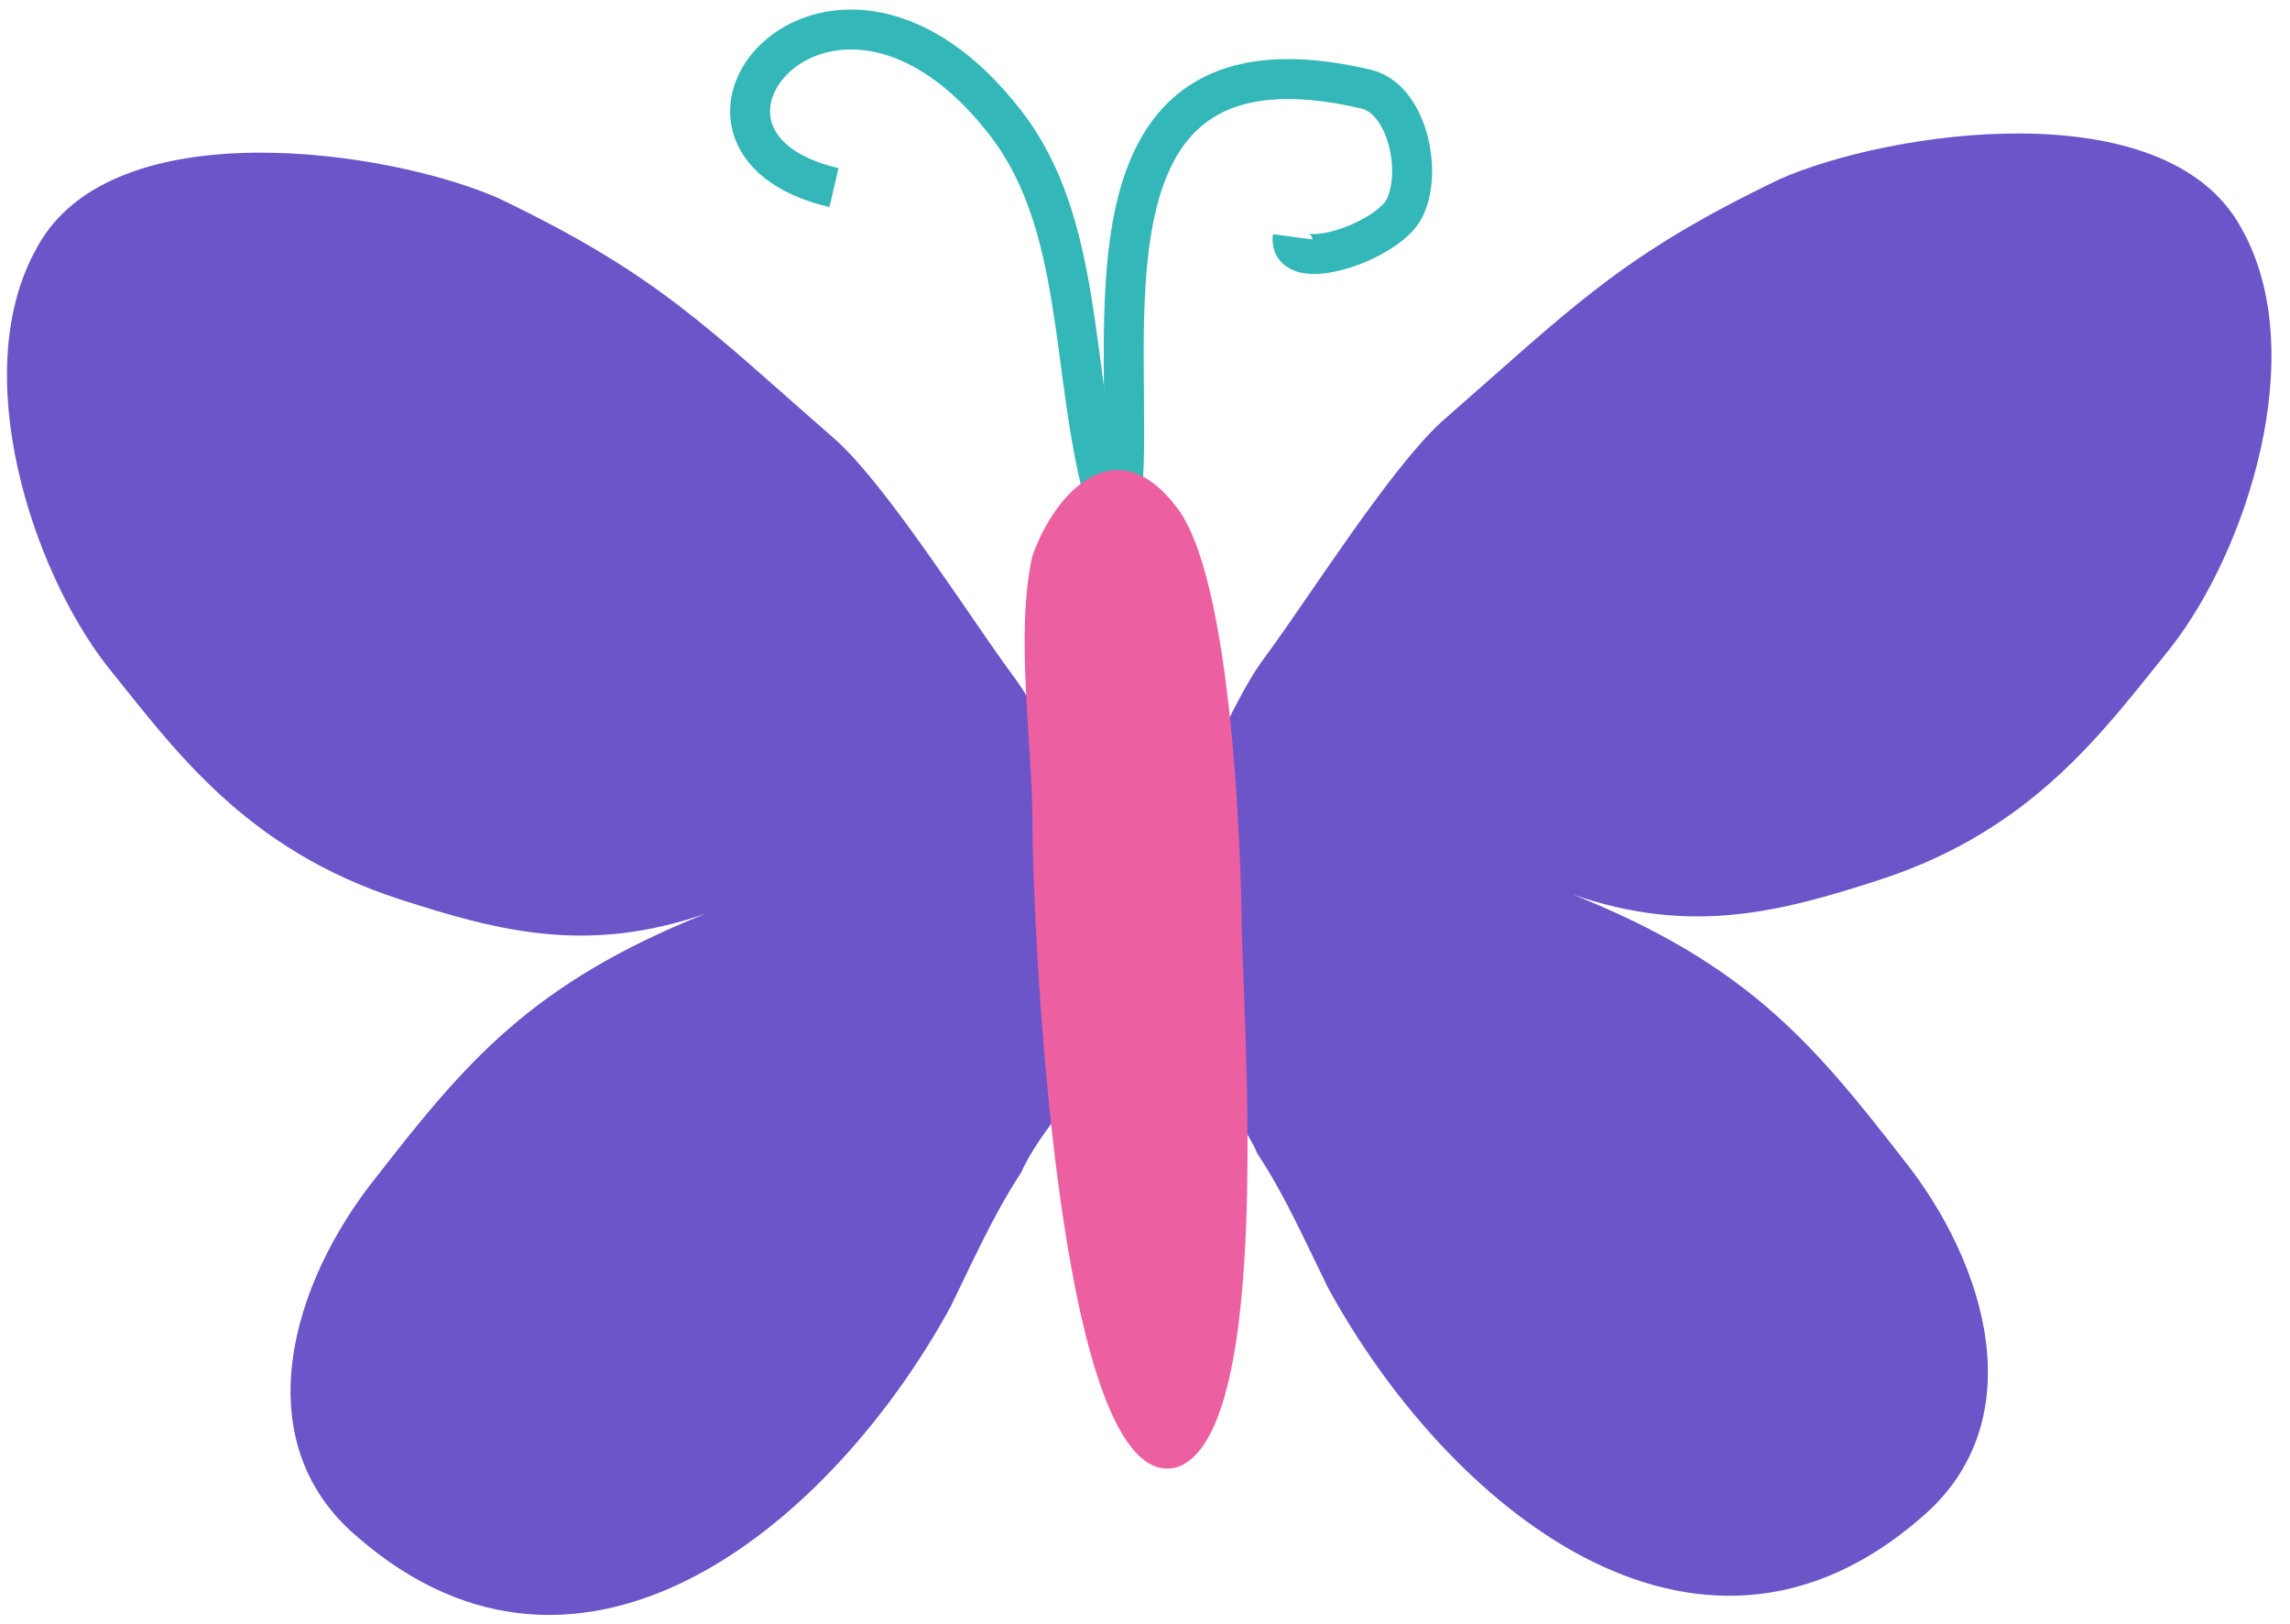
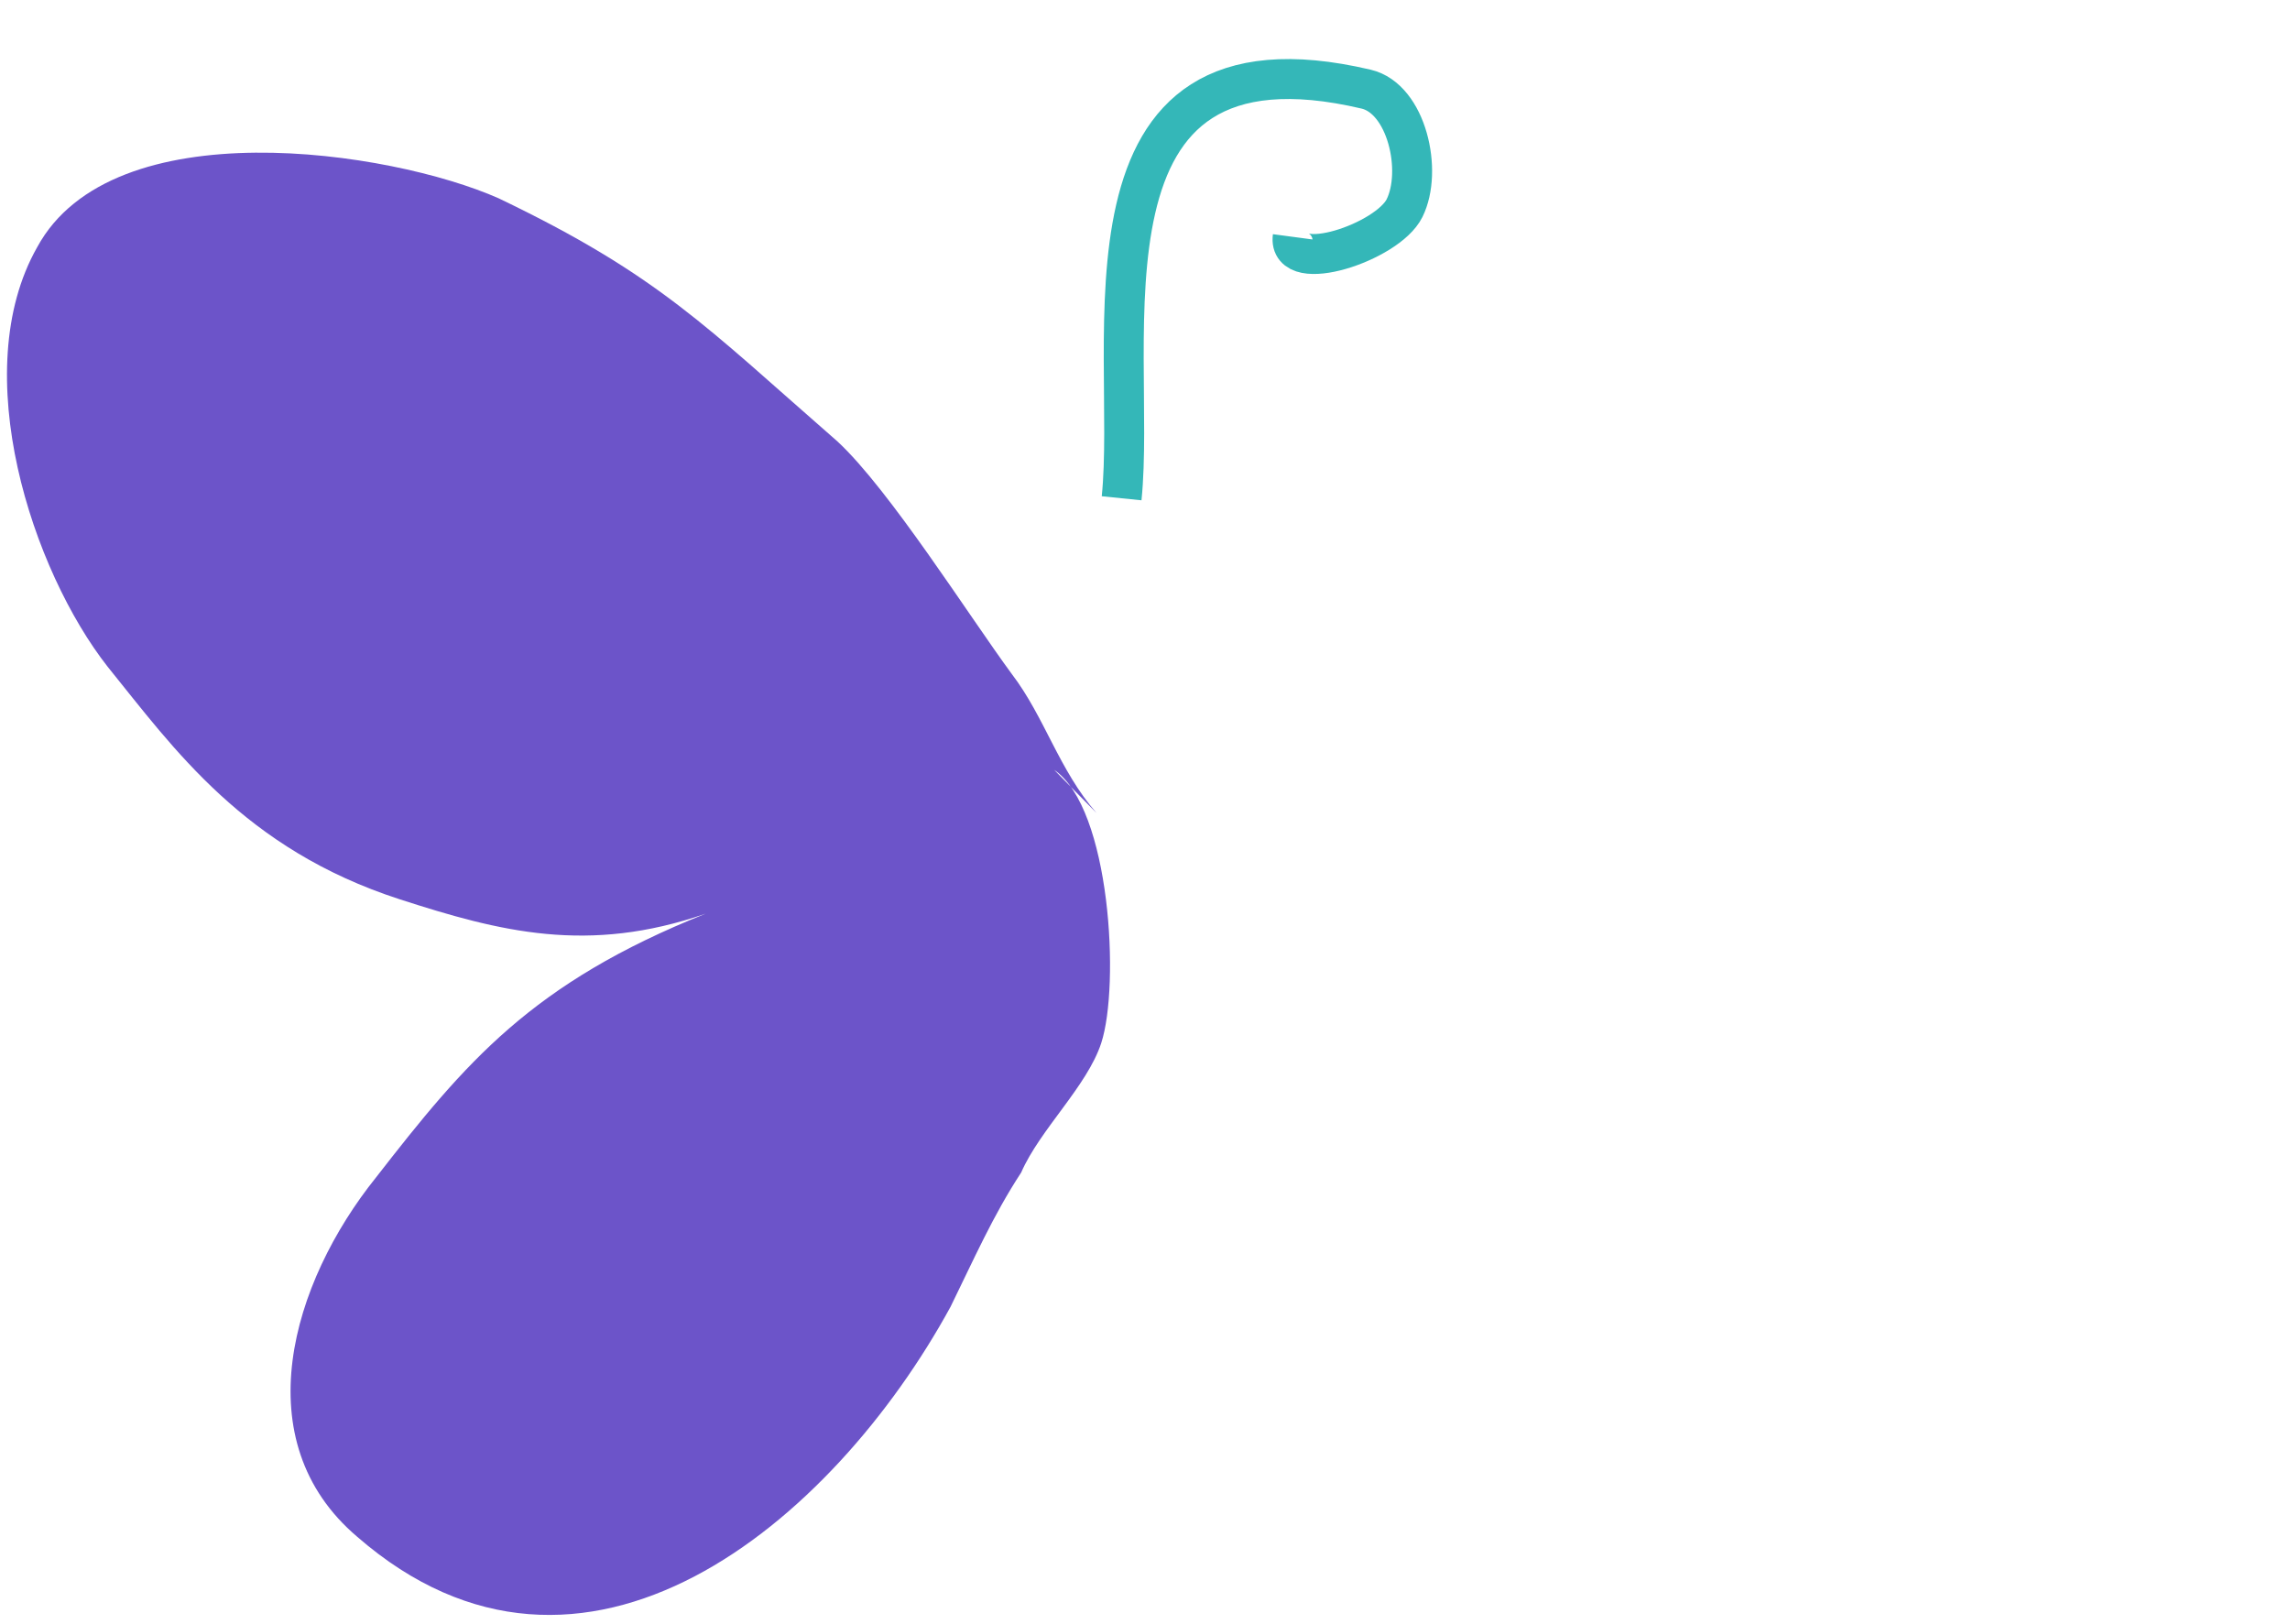
<svg xmlns="http://www.w3.org/2000/svg" width="86px" height="61px" viewBox="0 0 86 61" version="1.1">
  <title>icon</title>
  <desc>Created with Sketch.</desc>
  <defs />
  <g id="Page-1" stroke="none" stroke-width="1" fill="none" fill-rule="evenodd">
    <g id="icon" transform="translate(0.262, 0.707)">
-       <path d="M44.125,29.105 C45.539,27.485 46.07,25.505 47.307,23.884 C48.899,21.724 51.905,16.955 53.85,15.155 C58.801,10.834 60.569,8.899 66.581,6.019 C70.648,4.218 81.081,2.64 83.91,7.861 C86.563,12.542 84.087,20.016 81.258,23.617 C78.782,26.677 76.13,30.458 70.295,32.346 C66.527,33.565 63.222,34.417 58.801,32.886 C65.344,35.499 67.819,38.467 71.179,42.788 C74.362,46.749 76.13,52.69 71.886,56.291 C63.399,63.672 54.027,55.751 49.606,47.649 C48.722,45.849 48.015,44.229 46.954,42.608 C46.247,40.988 44.478,39.368 43.948,37.747 C43.24,35.587 43.594,28.925 45.716,27.485" id="Fill-3" fill="#6C54C9" />
      <path d="M40.917,29.826 C39.503,28.205 38.972,26.225 37.735,24.605 C36.143,22.444 33.137,17.676 31.192,15.875 C26.241,11.554 24.473,9.62 18.461,6.739 C14.394,4.939 3.961,3.36 1.132,8.581 C-1.521,13.262 0.955,20.736 3.784,24.337 C6.26,27.398 8.912,31.178 14.747,33.066 C18.515,34.285 21.82,35.137 26.241,33.606 C19.698,36.219 17.223,39.187 13.863,43.508 C10.68,47.469 8.912,53.41 13.156,57.011 C21.643,64.392 31.015,56.471 35.436,48.369 C36.32,46.569 37.027,44.949 38.088,43.328 C38.795,41.708 40.564,40.088 41.094,38.467 C41.801,36.307 41.448,29.646 39.326,28.205" id="Fill-6" fill="#6C54C9" />
-       <path d="M41.164,17.75 C39.952,13.148 40.429,7.716 37.527,3.945 C31.028,-4.504 23.53,4.579 31.058,6.339" id="Path-3" stroke="#34B7B8" stroke-width="1.5" />
      <path d="M41.86,18.006 C42.454,12.184 39.62,-0.044 51.043,2.641 C52.568,2.999 53.181,5.71 52.484,7.112 C51.84,8.405 48.094,9.619 48.285,8.187" id="Path-4" stroke="#34B7B8" stroke-width="1.5" />
-       <path d="M43.965,18.392 C41.676,15.326 39.382,17.725 38.509,20.169 C37.854,23.058 38.509,27.28 38.509,30.169 C38.509,33.502 39.382,55.723 43.965,54.389 C47.675,53.056 46.365,36.835 46.365,33.724 C46.365,33.724 46.253,21.457 43.965,18.392" id="Fill-1" fill="#EC5FA0" />
    </g>
  </g>
</svg>